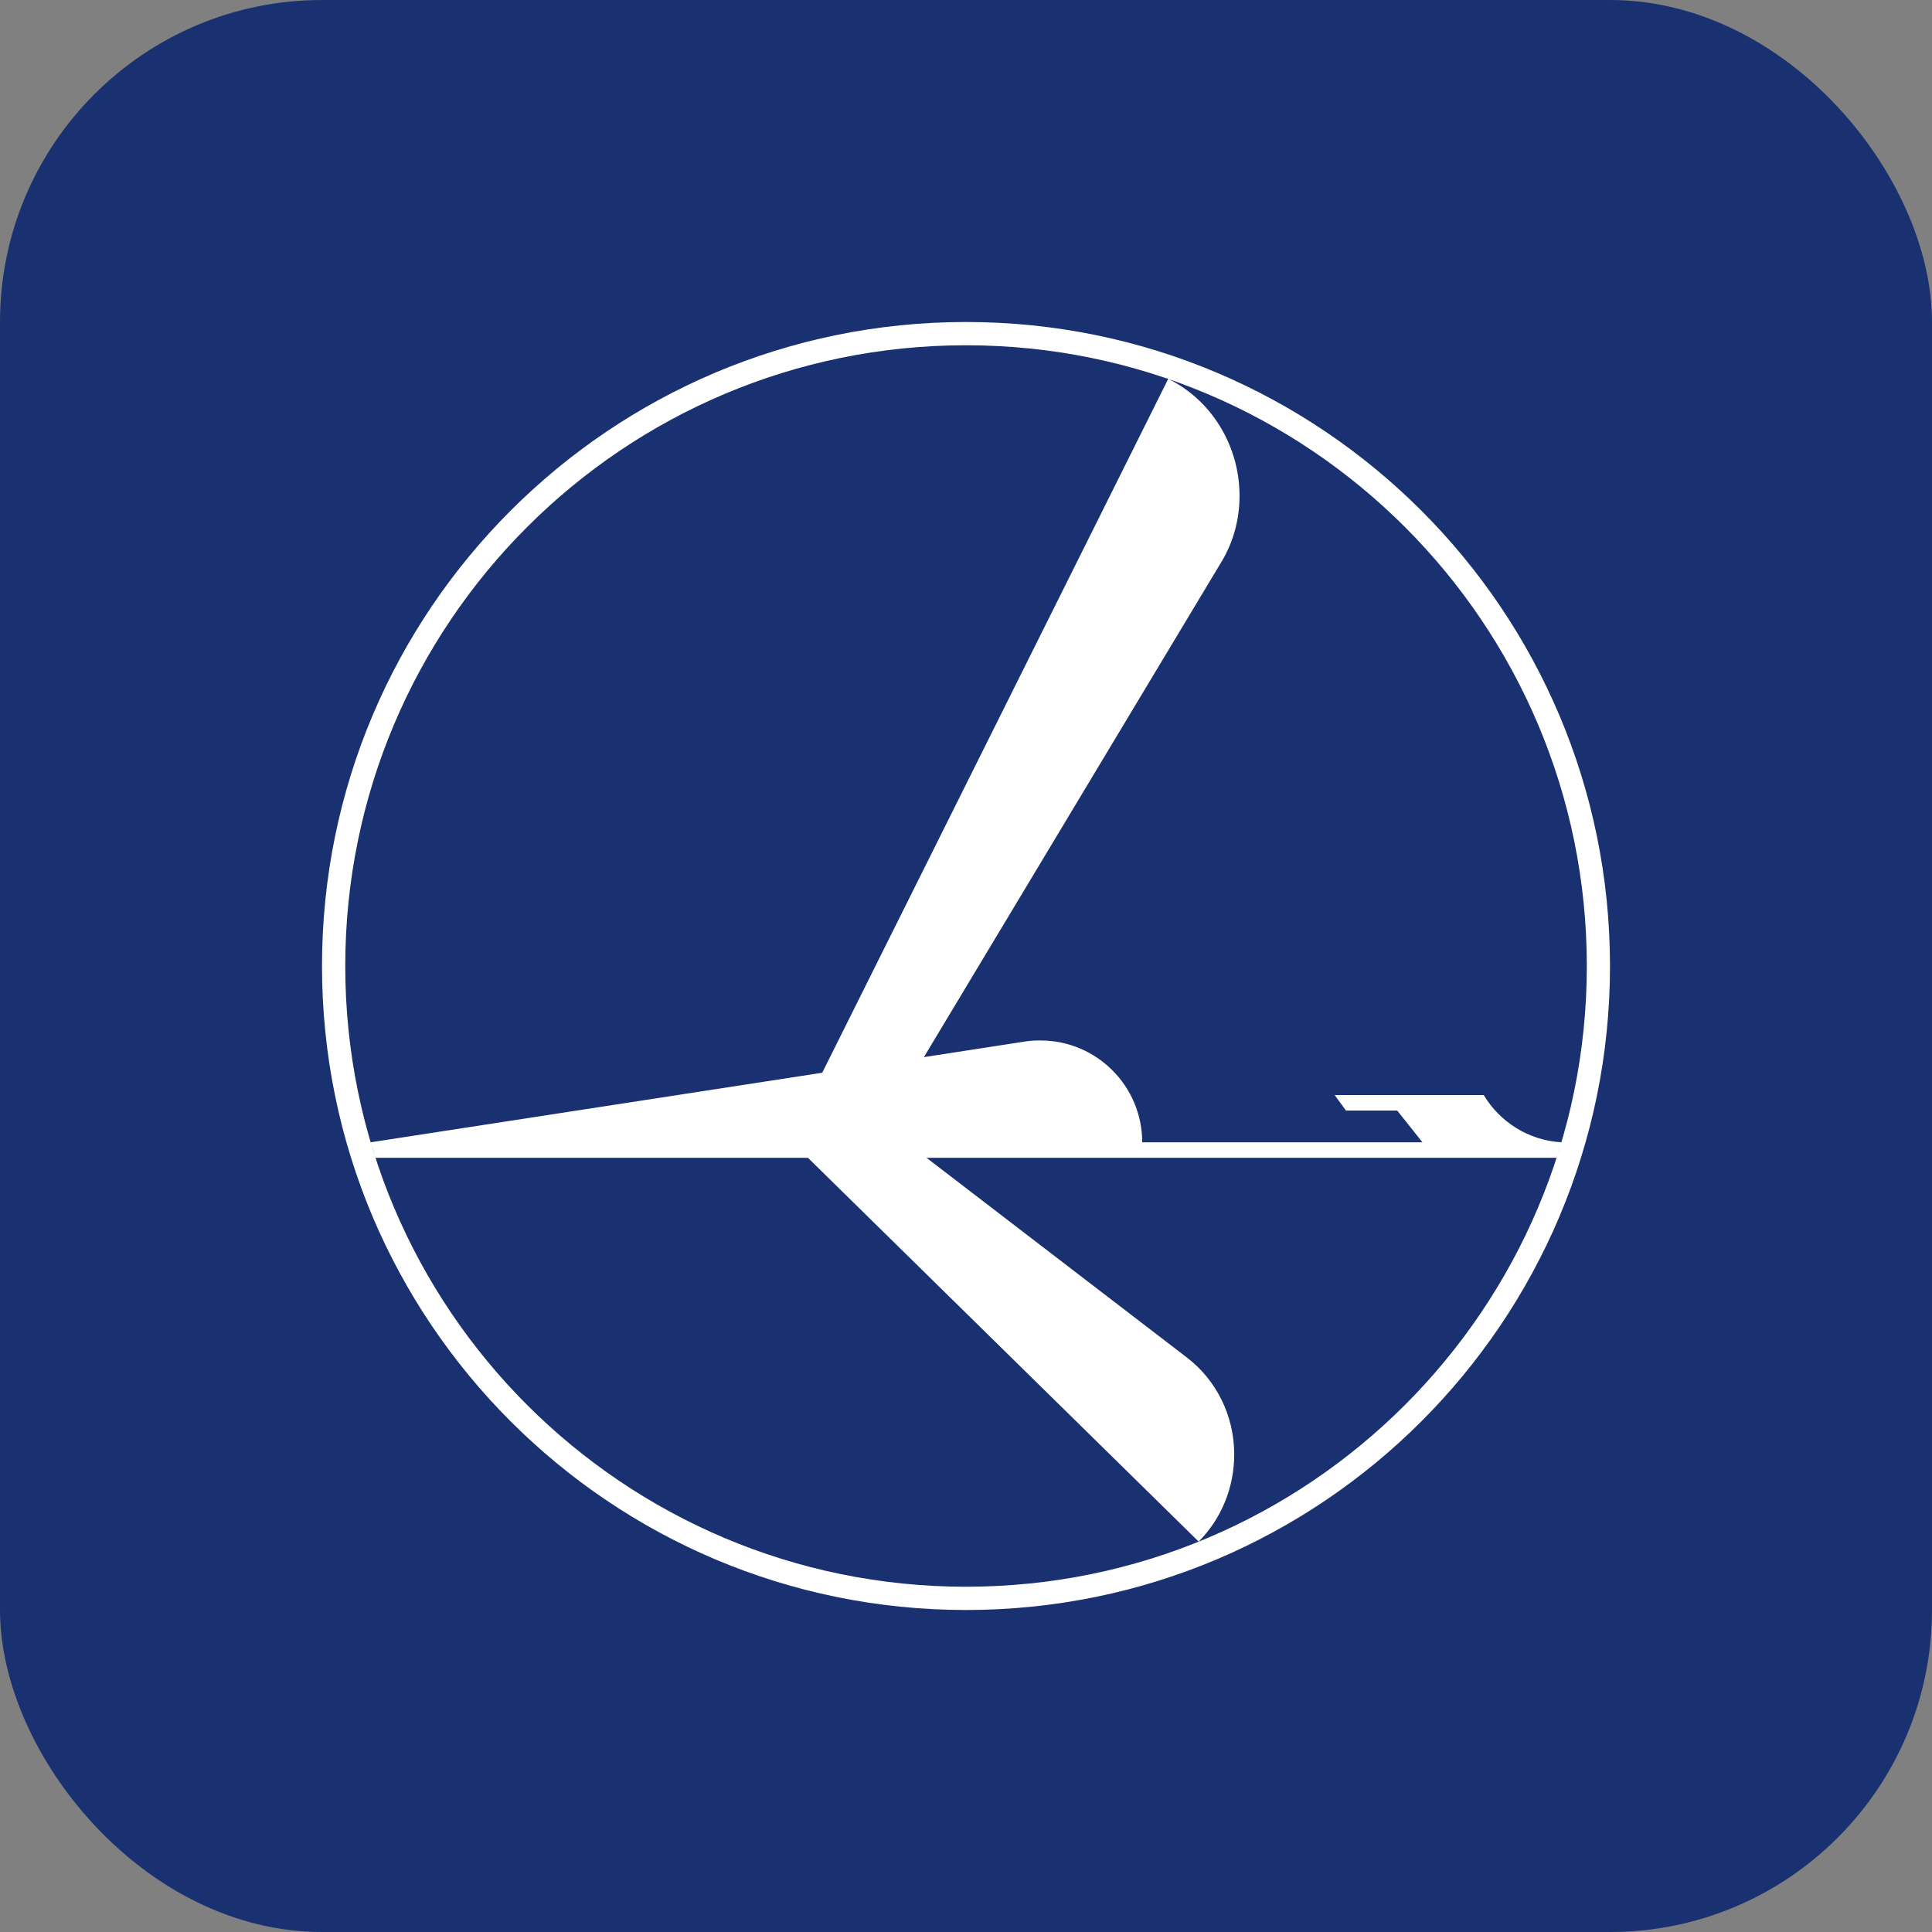
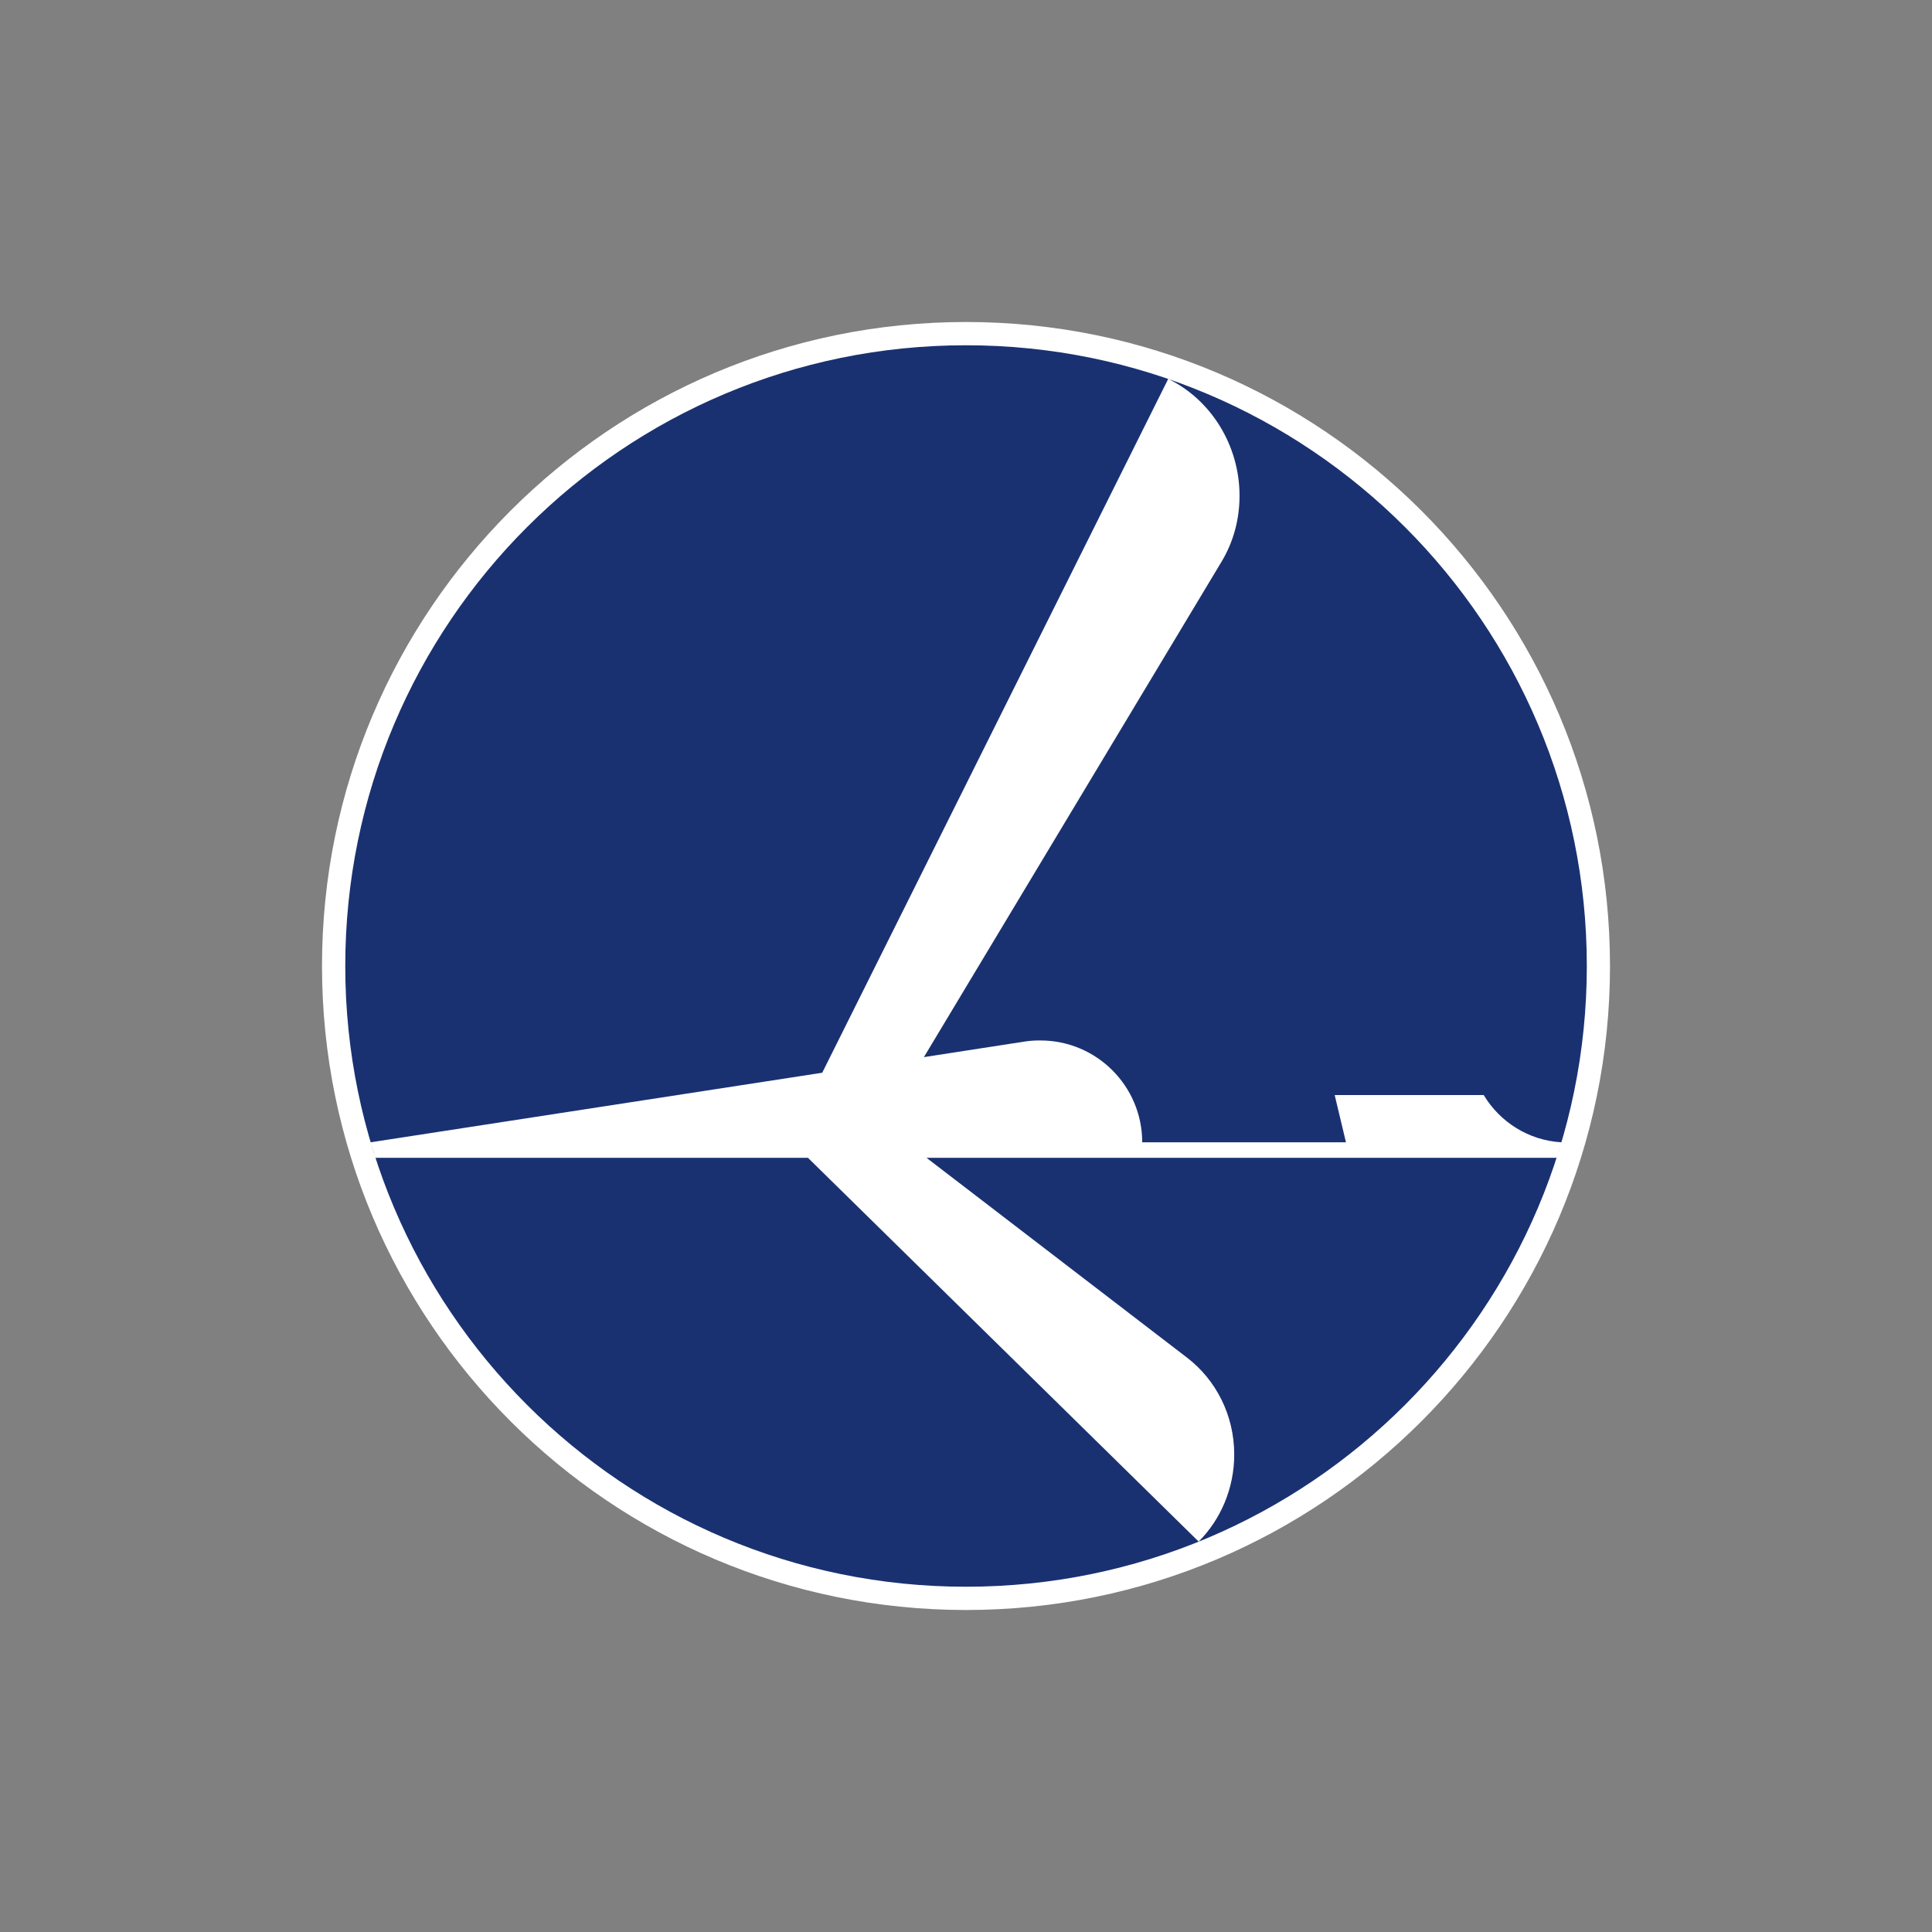
<svg xmlns="http://www.w3.org/2000/svg" width="24" height="24" viewBox="0 0 24 24" fill="none">
  <rect x="0" y="0" width="24" height="24" fill="#808080" stroke="none" />
-   <rect width="24" height="24" rx="4" fill="#1A3171" />
  <path d="M4 12C4 7.582 7.582 4 12 4C16.418 4 20 7.582 20 12C20 16.418 16.418 20 12 20C7.582 20 4 16.418 4 12Z" fill="white" />
-   <path fill-rule="evenodd" clip-rule="evenodd" d="M4.289 12C4.289 7.741 7.742 4.289 12 4.289C16.259 4.289 19.712 7.741 19.712 12C19.712 16.258 16.26 19.711 12 19.711C7.742 19.711 4.289 16.259 4.289 12ZM10.214 13.326L14.512 4.707C15.042 4.965 15.398 5.53 15.398 6.159C15.398 6.457 15.319 6.737 15.176 6.975L11.477 13.132L12.726 12.939C12.792 12.929 12.858 12.924 12.924 12.925C13.623 12.925 14.189 13.492 14.189 14.19H17.67L17.357 13.796H16.72L16.58 13.603H18.431C18.631 13.936 18.986 14.166 19.396 14.19L19.337 14.383H11.51L14.747 16.866C15.106 17.142 15.332 17.581 15.332 18.068C15.332 18.488 15.165 18.875 14.89 19.15L10.037 14.383H4.665L4.605 14.19L10.214 13.326Z" fill="#1A3171" />
+   <path fill-rule="evenodd" clip-rule="evenodd" d="M4.289 12C4.289 7.741 7.742 4.289 12 4.289C16.259 4.289 19.712 7.741 19.712 12C19.712 16.258 16.26 19.711 12 19.711C7.742 19.711 4.289 16.259 4.289 12ZM10.214 13.326L14.512 4.707C15.042 4.965 15.398 5.53 15.398 6.159C15.398 6.457 15.319 6.737 15.176 6.975L11.477 13.132L12.726 12.939C12.792 12.929 12.858 12.924 12.924 12.925C13.623 12.925 14.189 13.492 14.189 14.19H17.67H16.72L16.58 13.603H18.431C18.631 13.936 18.986 14.166 19.396 14.19L19.337 14.383H11.51L14.747 16.866C15.106 17.142 15.332 17.581 15.332 18.068C15.332 18.488 15.165 18.875 14.89 19.15L10.037 14.383H4.665L4.605 14.19L10.214 13.326Z" fill="#1A3171" />
</svg>